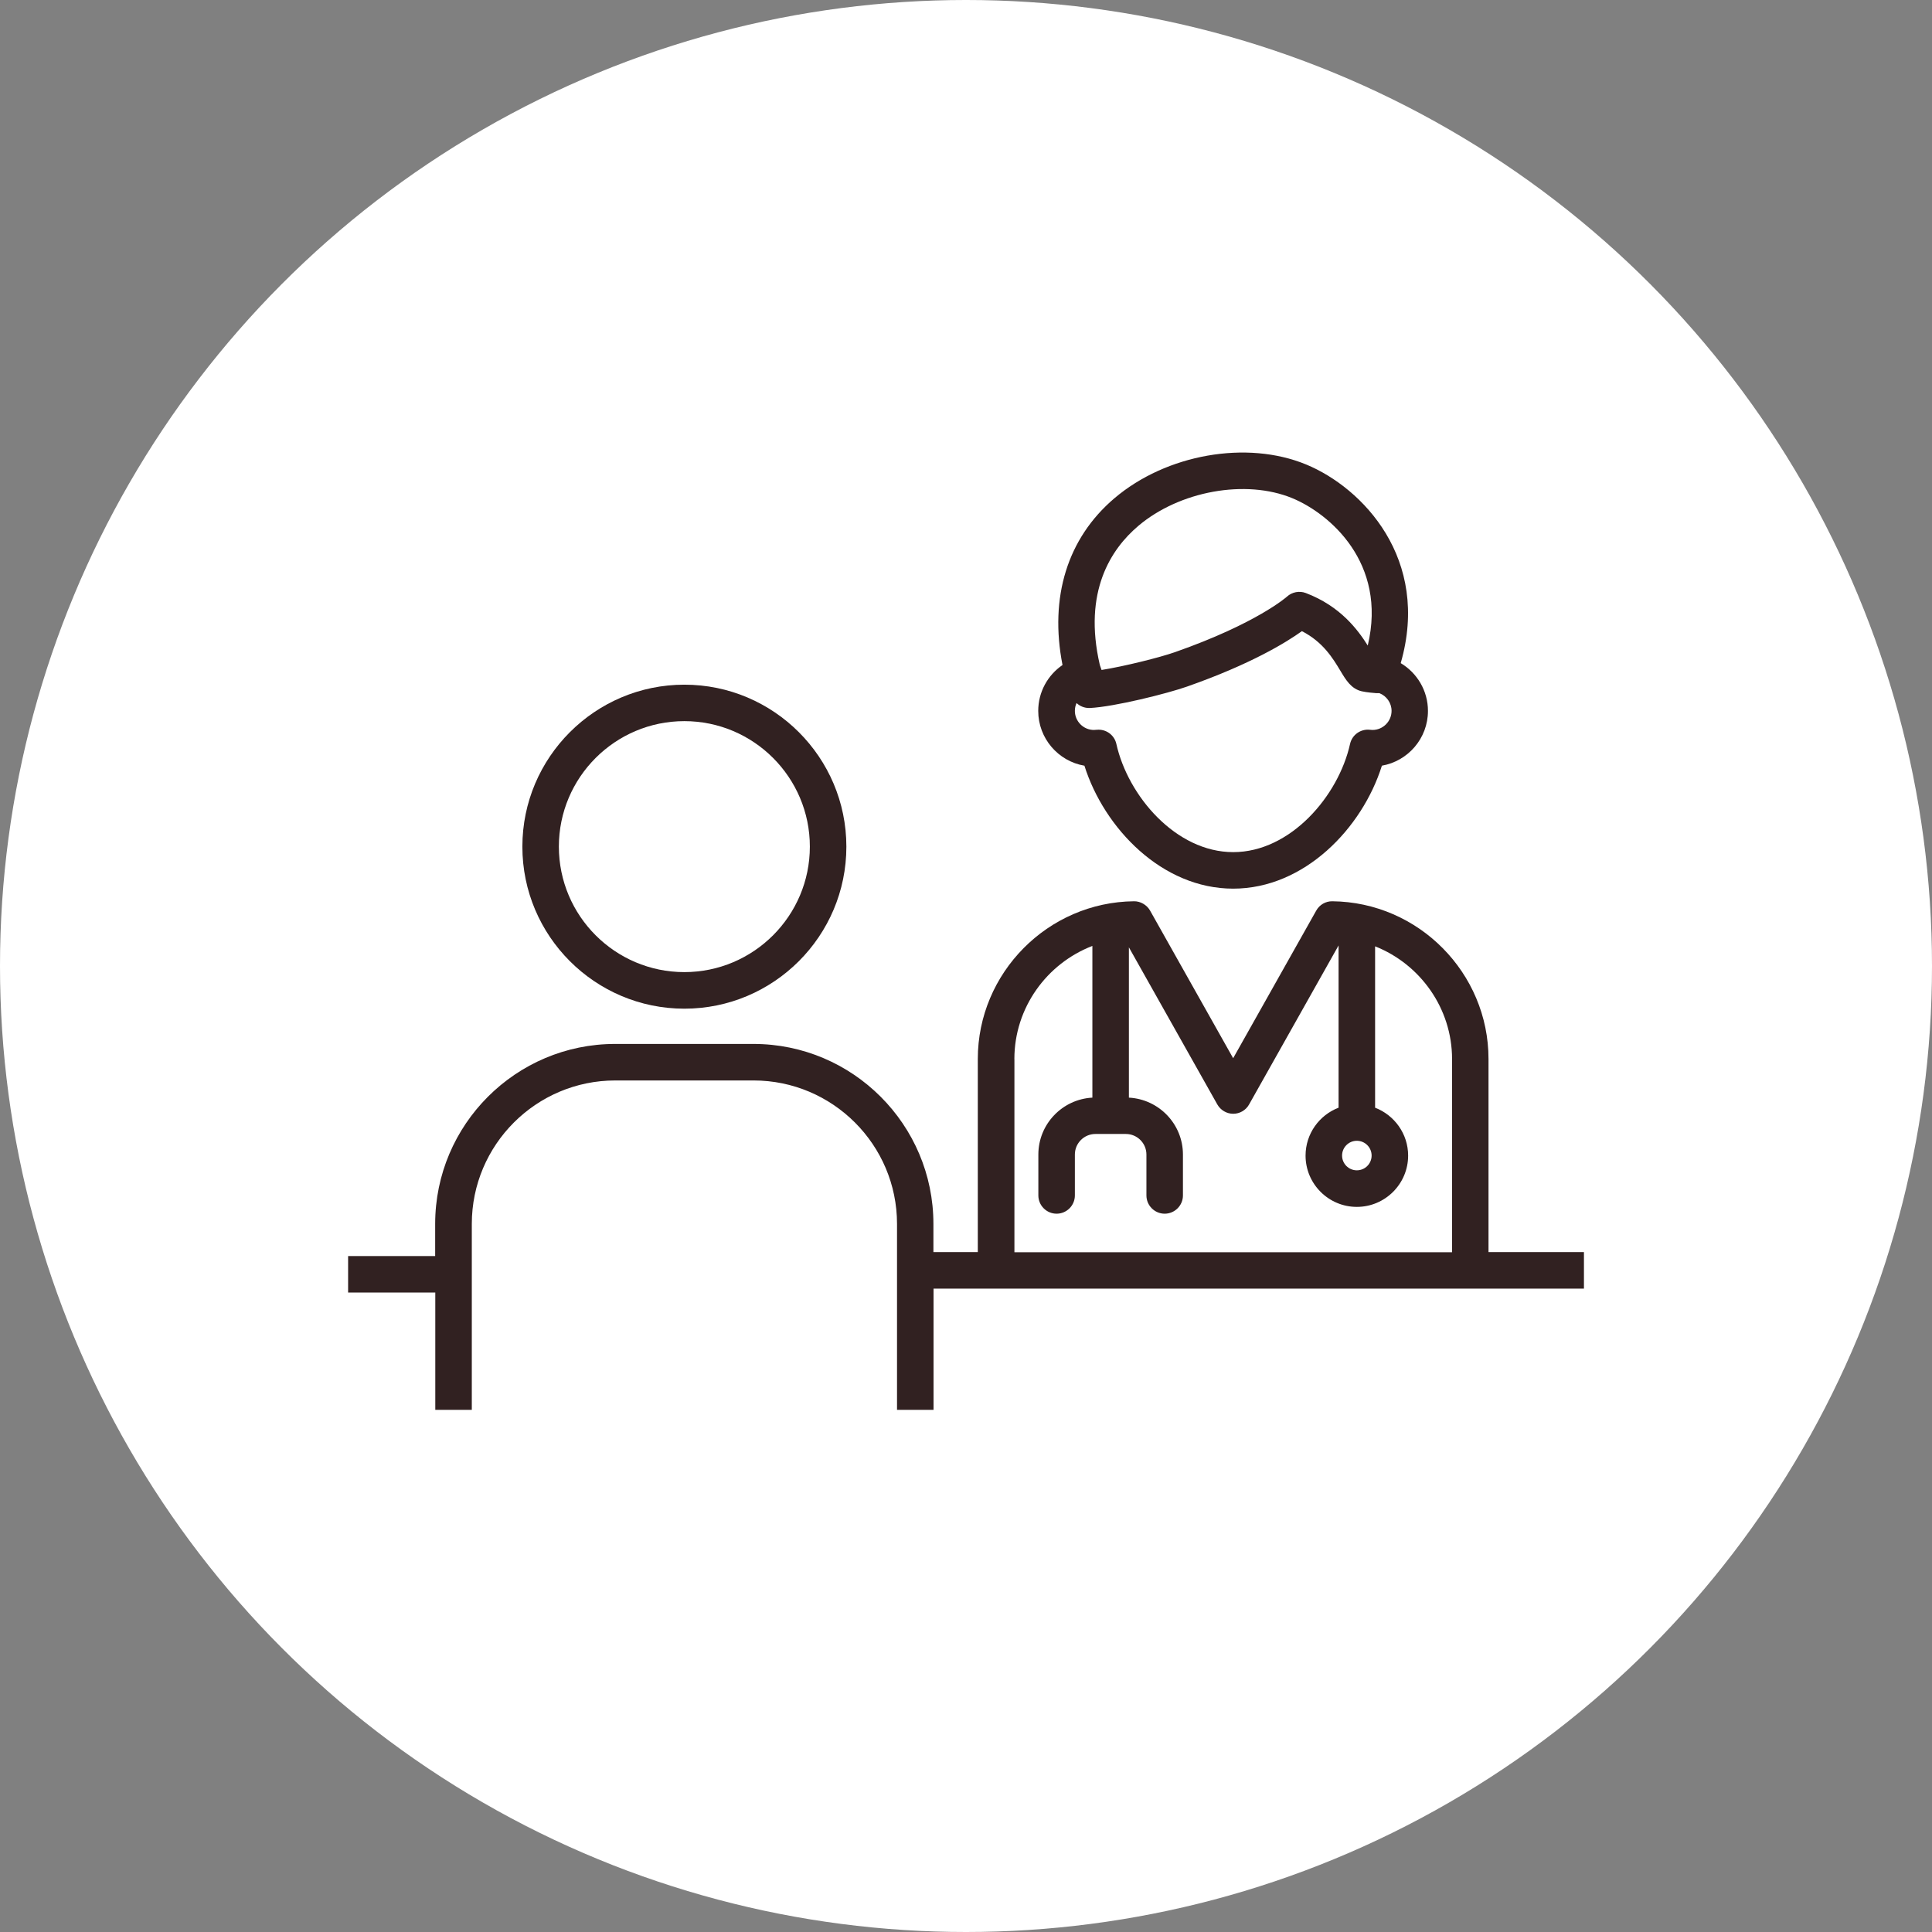
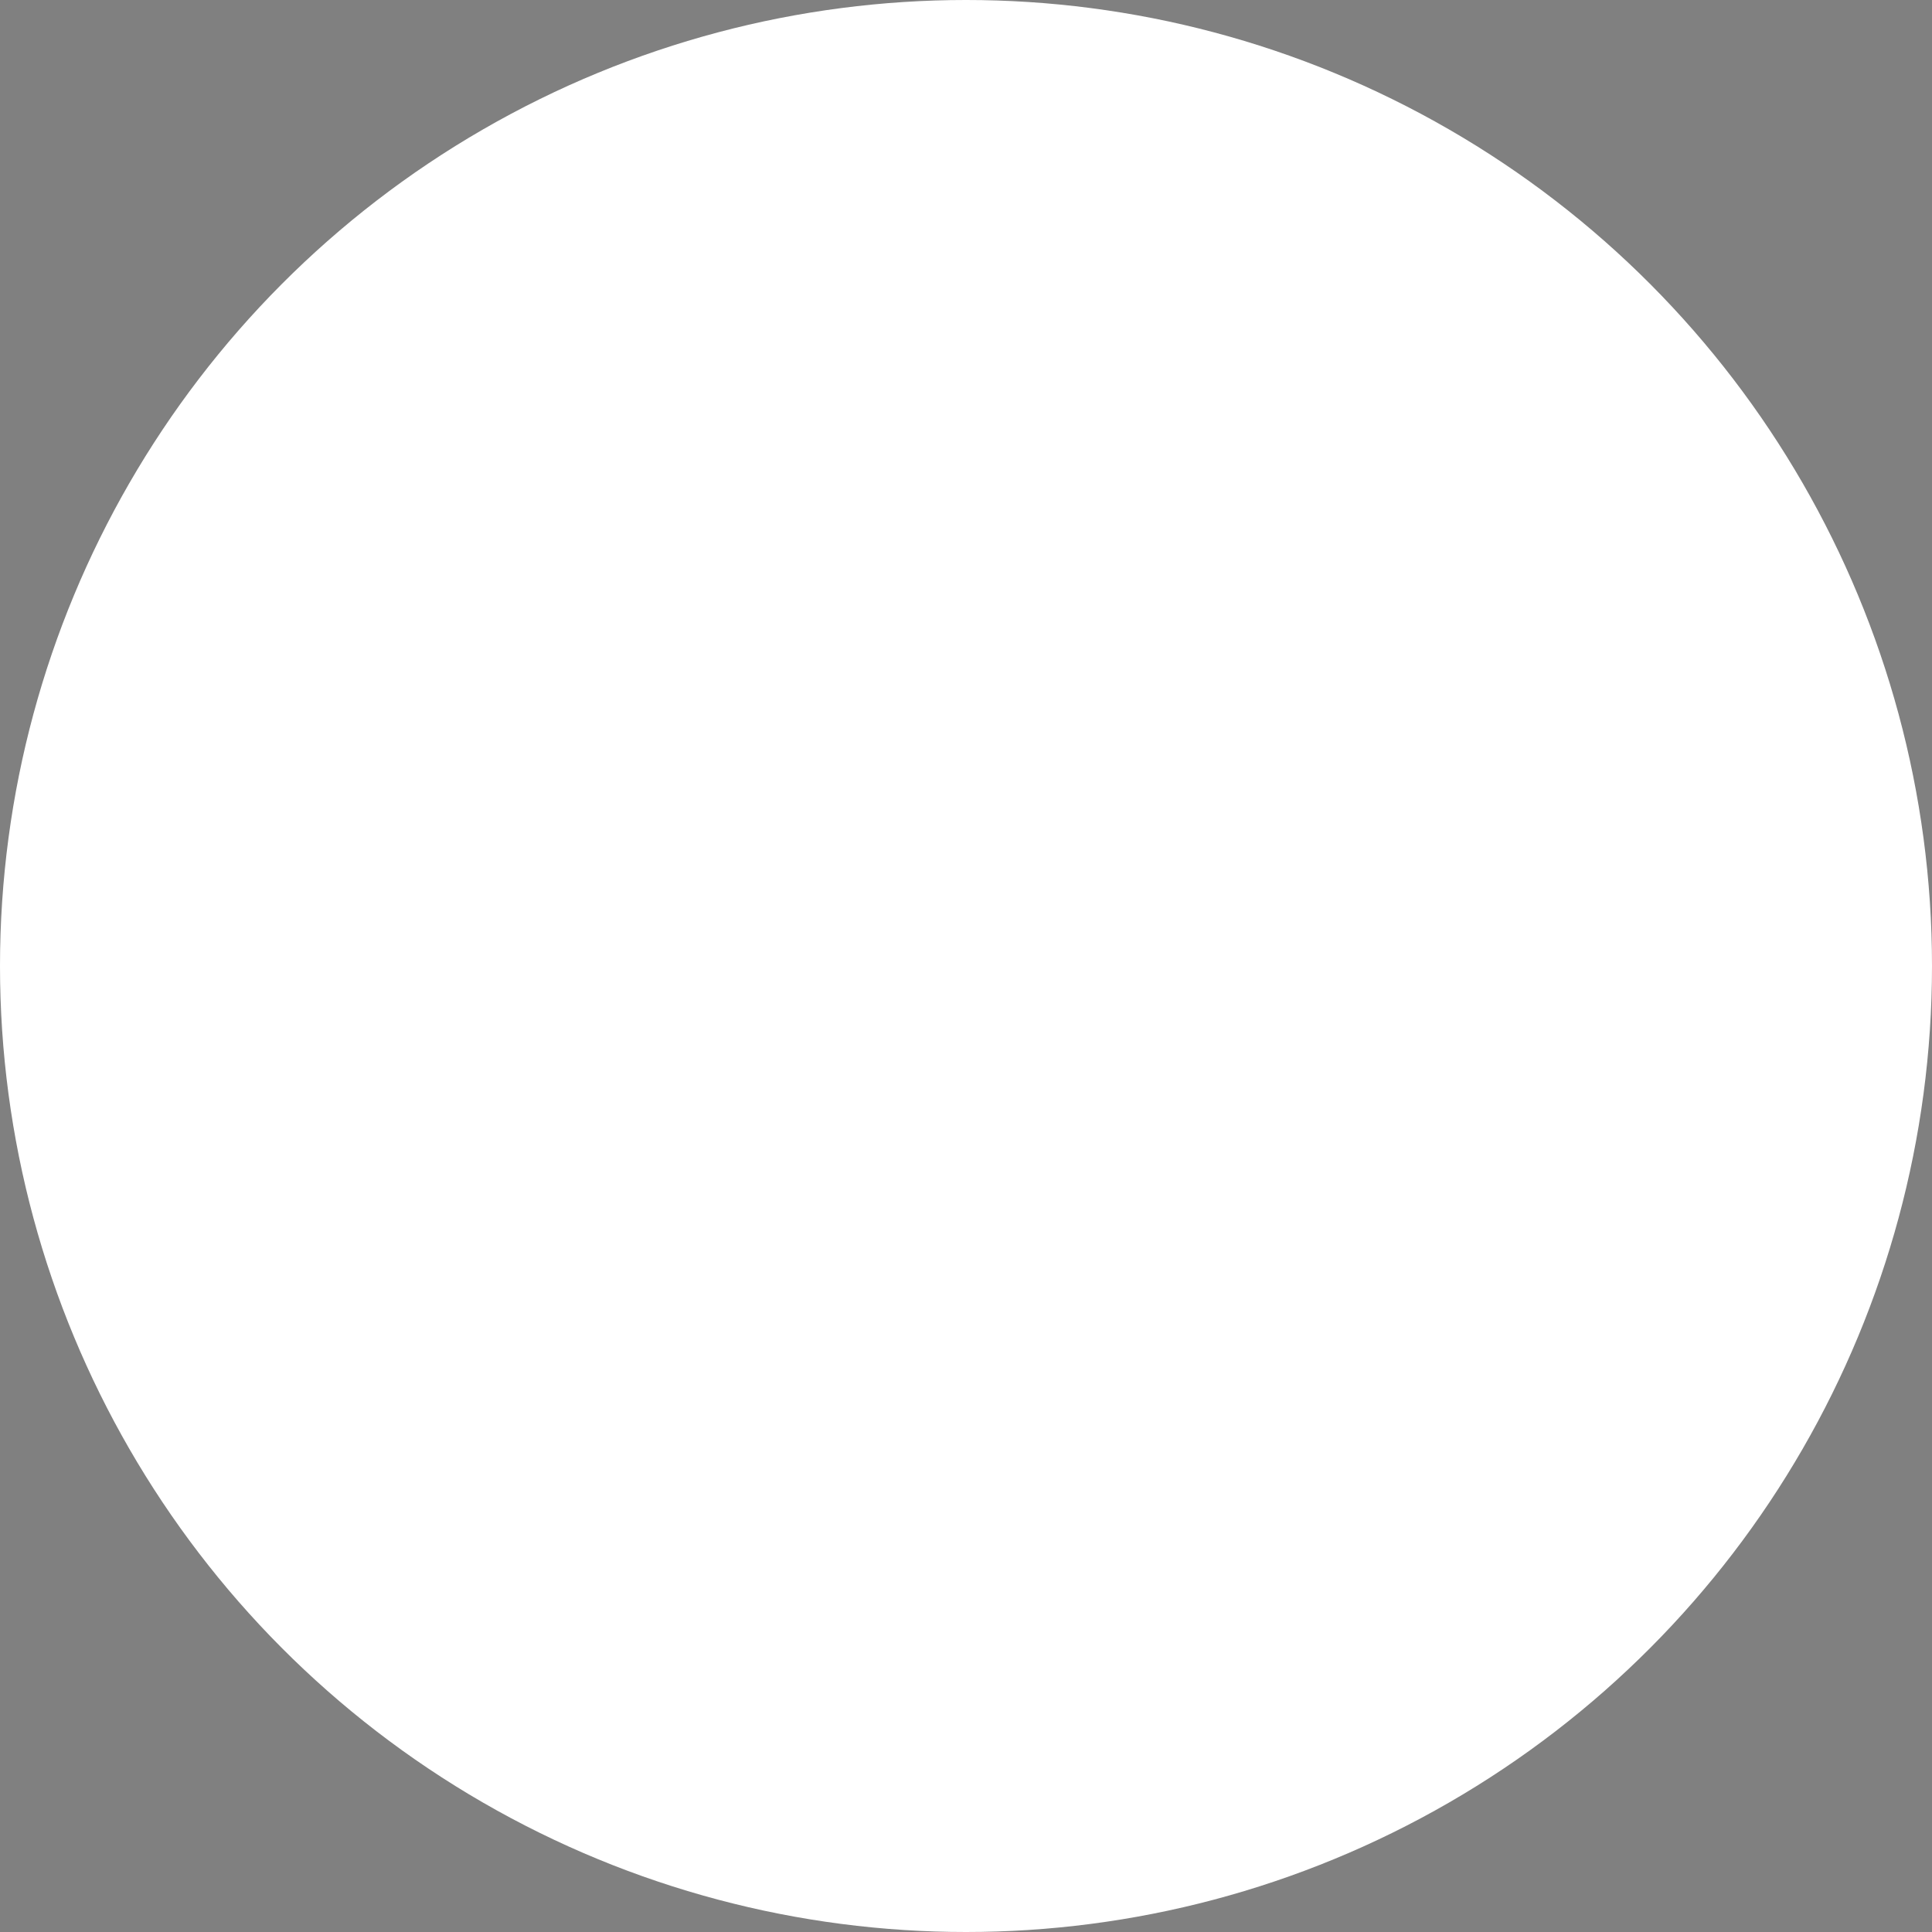
<svg xmlns="http://www.w3.org/2000/svg" width="111" height="111" viewBox="0 0 111 111" fill="none">
  <rect x="0" y="0" width="111" height="111" fill="#808080" stroke="none" />
  <circle cx="55.5" cy="55.5" r="55.5" fill="white" />
  <g clip-path="url(#clip0_2004_297)">
-     <path d="M91 71.938H85.52V60.843C85.52 55.896 81.496 51.83 76.545 51.781C76.164 51.775 75.809 51.981 75.622 52.317L70.849 60.798L66.076 52.317C65.889 51.985 65.517 51.775 65.153 51.781C60.205 51.83 56.178 55.896 56.178 60.843V71.938H53.628V70.318C53.628 64.616 48.991 59.978 43.288 59.978H35.343C29.64 59.978 25.002 64.616 25.002 70.318V72.164H20V74.262H25.009V81H27.107V70.318C27.107 65.774 30.805 62.076 35.349 62.076H43.294C47.839 62.076 51.537 65.774 51.537 70.318V81H53.635V74.036H91.003V71.938H91ZM78.804 66.391C78.804 66.859 78.423 67.239 77.955 67.239C77.487 67.239 77.107 66.859 77.107 66.391C77.107 65.923 77.487 65.542 77.955 65.542C78.423 65.542 78.804 65.923 78.804 66.391ZM58.279 60.846C58.279 57.894 60.147 55.354 62.761 54.347V63.063C61.035 63.154 59.657 64.583 59.657 66.332V68.682C59.657 69.26 60.128 69.731 60.706 69.731C61.283 69.731 61.755 69.26 61.755 68.682V66.332C61.755 65.681 62.284 65.151 62.936 65.151H64.685C65.337 65.151 65.866 65.681 65.866 66.332V68.682C65.866 69.26 66.337 69.731 66.915 69.731C67.493 69.731 67.964 69.26 67.964 68.682V66.332C67.964 64.583 66.586 63.154 64.859 63.063V54.428L69.939 63.454C70.126 63.783 70.475 63.99 70.852 63.99C71.23 63.99 71.582 63.786 71.765 63.454L76.906 54.318V63.641C75.799 64.064 75.009 65.138 75.009 66.394C75.009 68.02 76.332 69.34 77.955 69.34C79.579 69.34 80.902 68.017 80.902 66.394C80.902 65.138 80.111 64.067 79.004 63.641V54.37C81.586 55.393 83.426 57.919 83.426 60.85V71.945H58.282V60.85L58.279 60.846Z" fill="#312121" />
+     <path d="M91 71.938H85.52V60.843C85.52 55.896 81.496 51.83 76.545 51.781C76.164 51.775 75.809 51.981 75.622 52.317L70.849 60.798L66.076 52.317C65.889 51.985 65.517 51.775 65.153 51.781C60.205 51.83 56.178 55.896 56.178 60.843V71.938H53.628V70.318C53.628 64.616 48.991 59.978 43.288 59.978H35.343C29.64 59.978 25.002 64.616 25.002 70.318V72.164H20V74.262H25.009V81H27.107V70.318C27.107 65.774 30.805 62.076 35.349 62.076H43.294C47.839 62.076 51.537 65.774 51.537 70.318V81H53.635V74.036H91.003V71.938H91ZM78.804 66.391C78.804 66.859 78.423 67.239 77.955 67.239C77.487 67.239 77.107 66.859 77.107 66.391C77.107 65.923 77.487 65.542 77.955 65.542C78.423 65.542 78.804 65.923 78.804 66.391ZM58.279 60.846C58.279 57.894 60.147 55.354 62.761 54.347V63.063C61.035 63.154 59.657 64.583 59.657 66.332V68.682C59.657 69.26 60.128 69.731 60.706 69.731C61.283 69.731 61.755 69.26 61.755 68.682V66.332C61.755 65.681 62.284 65.151 62.936 65.151H64.685C65.337 65.151 65.866 65.681 65.866 66.332V68.682C65.866 69.26 66.337 69.731 66.915 69.731V66.332C67.964 64.583 66.586 63.154 64.859 63.063V54.428L69.939 63.454C70.126 63.783 70.475 63.99 70.852 63.99C71.23 63.99 71.582 63.786 71.765 63.454L76.906 54.318V63.641C75.799 64.064 75.009 65.138 75.009 66.394C75.009 68.02 76.332 69.34 77.955 69.34C79.579 69.34 80.902 68.017 80.902 66.394C80.902 65.138 80.111 64.067 79.004 63.641V54.37C81.586 55.393 83.426 57.919 83.426 60.85V71.945H58.282V60.85L58.279 60.846Z" fill="#312121" />
    <path d="M39.319 57.952C44.45 57.952 48.627 53.776 48.627 48.644C48.627 43.513 44.45 39.337 39.319 39.337C34.188 39.337 30.012 43.513 30.012 48.644C30.012 53.776 34.188 57.952 39.319 57.952ZM39.319 41.432C43.295 41.432 46.529 44.665 46.529 48.641C46.529 52.617 43.295 55.851 39.319 55.851C35.343 55.851 32.109 52.617 32.109 48.641C32.109 44.665 35.343 41.432 39.319 41.432Z" fill="#312121" />
-     <path d="M62.303 43.991C63.436 47.586 66.763 51.056 70.849 51.056C74.935 51.056 78.265 47.59 79.395 43.991C80.895 43.73 82.041 42.42 82.041 40.845C82.041 39.68 81.412 38.657 80.476 38.099C82.199 32.115 78.288 28.027 75.044 26.687C71.636 25.277 67.002 26.094 64.023 28.63C61.325 30.925 60.283 34.31 61.045 38.208C60.202 38.783 59.65 39.751 59.65 40.845C59.65 42.42 60.796 43.733 62.297 43.991H62.303ZM78.849 41.939C78.804 41.939 78.756 41.936 78.714 41.929C78.178 41.865 77.681 42.216 77.565 42.742C76.9 45.731 74.144 48.958 70.852 48.958C67.56 48.958 64.804 45.731 64.139 42.742C64.033 42.258 63.601 41.923 63.117 41.923C63.075 41.923 63.033 41.923 62.987 41.929C62.942 41.936 62.897 41.939 62.852 41.939C62.248 41.939 61.755 41.445 61.755 40.842C61.755 40.68 61.79 40.532 61.851 40.393C62.042 40.571 62.297 40.677 62.568 40.677C62.584 40.677 62.603 40.677 62.62 40.677C64.04 40.606 67.093 39.838 68.206 39.444C71.882 38.153 73.905 36.904 74.799 36.262C76.019 36.888 76.581 37.827 77.007 38.534C77.329 39.073 77.633 39.58 78.243 39.718C78.53 39.783 78.956 39.815 79.082 39.825C79.14 39.828 79.198 39.825 79.253 39.825C79.659 39.986 79.95 40.38 79.95 40.842C79.95 41.445 79.456 41.939 78.853 41.939H78.849ZM65.388 30.224C67.764 28.204 71.575 27.517 74.251 28.624C76.361 29.495 79.718 32.322 78.582 37.088C78.007 36.172 77.003 34.823 75.022 34.071C74.654 33.932 74.231 34.013 73.941 34.278C73.925 34.294 72.204 35.82 67.512 37.466C66.631 37.776 64.601 38.282 63.288 38.492L63.188 38.202C62.213 33.984 63.843 31.538 65.385 30.228L65.388 30.224Z" fill="#312121" />
  </g>
  <defs>
    <clipPath id="clip0_2004_297">
-       <rect width="71" height="55" fill="white" transform="translate(20 26)" />
-     </clipPath>
+       </clipPath>
  </defs>
</svg>